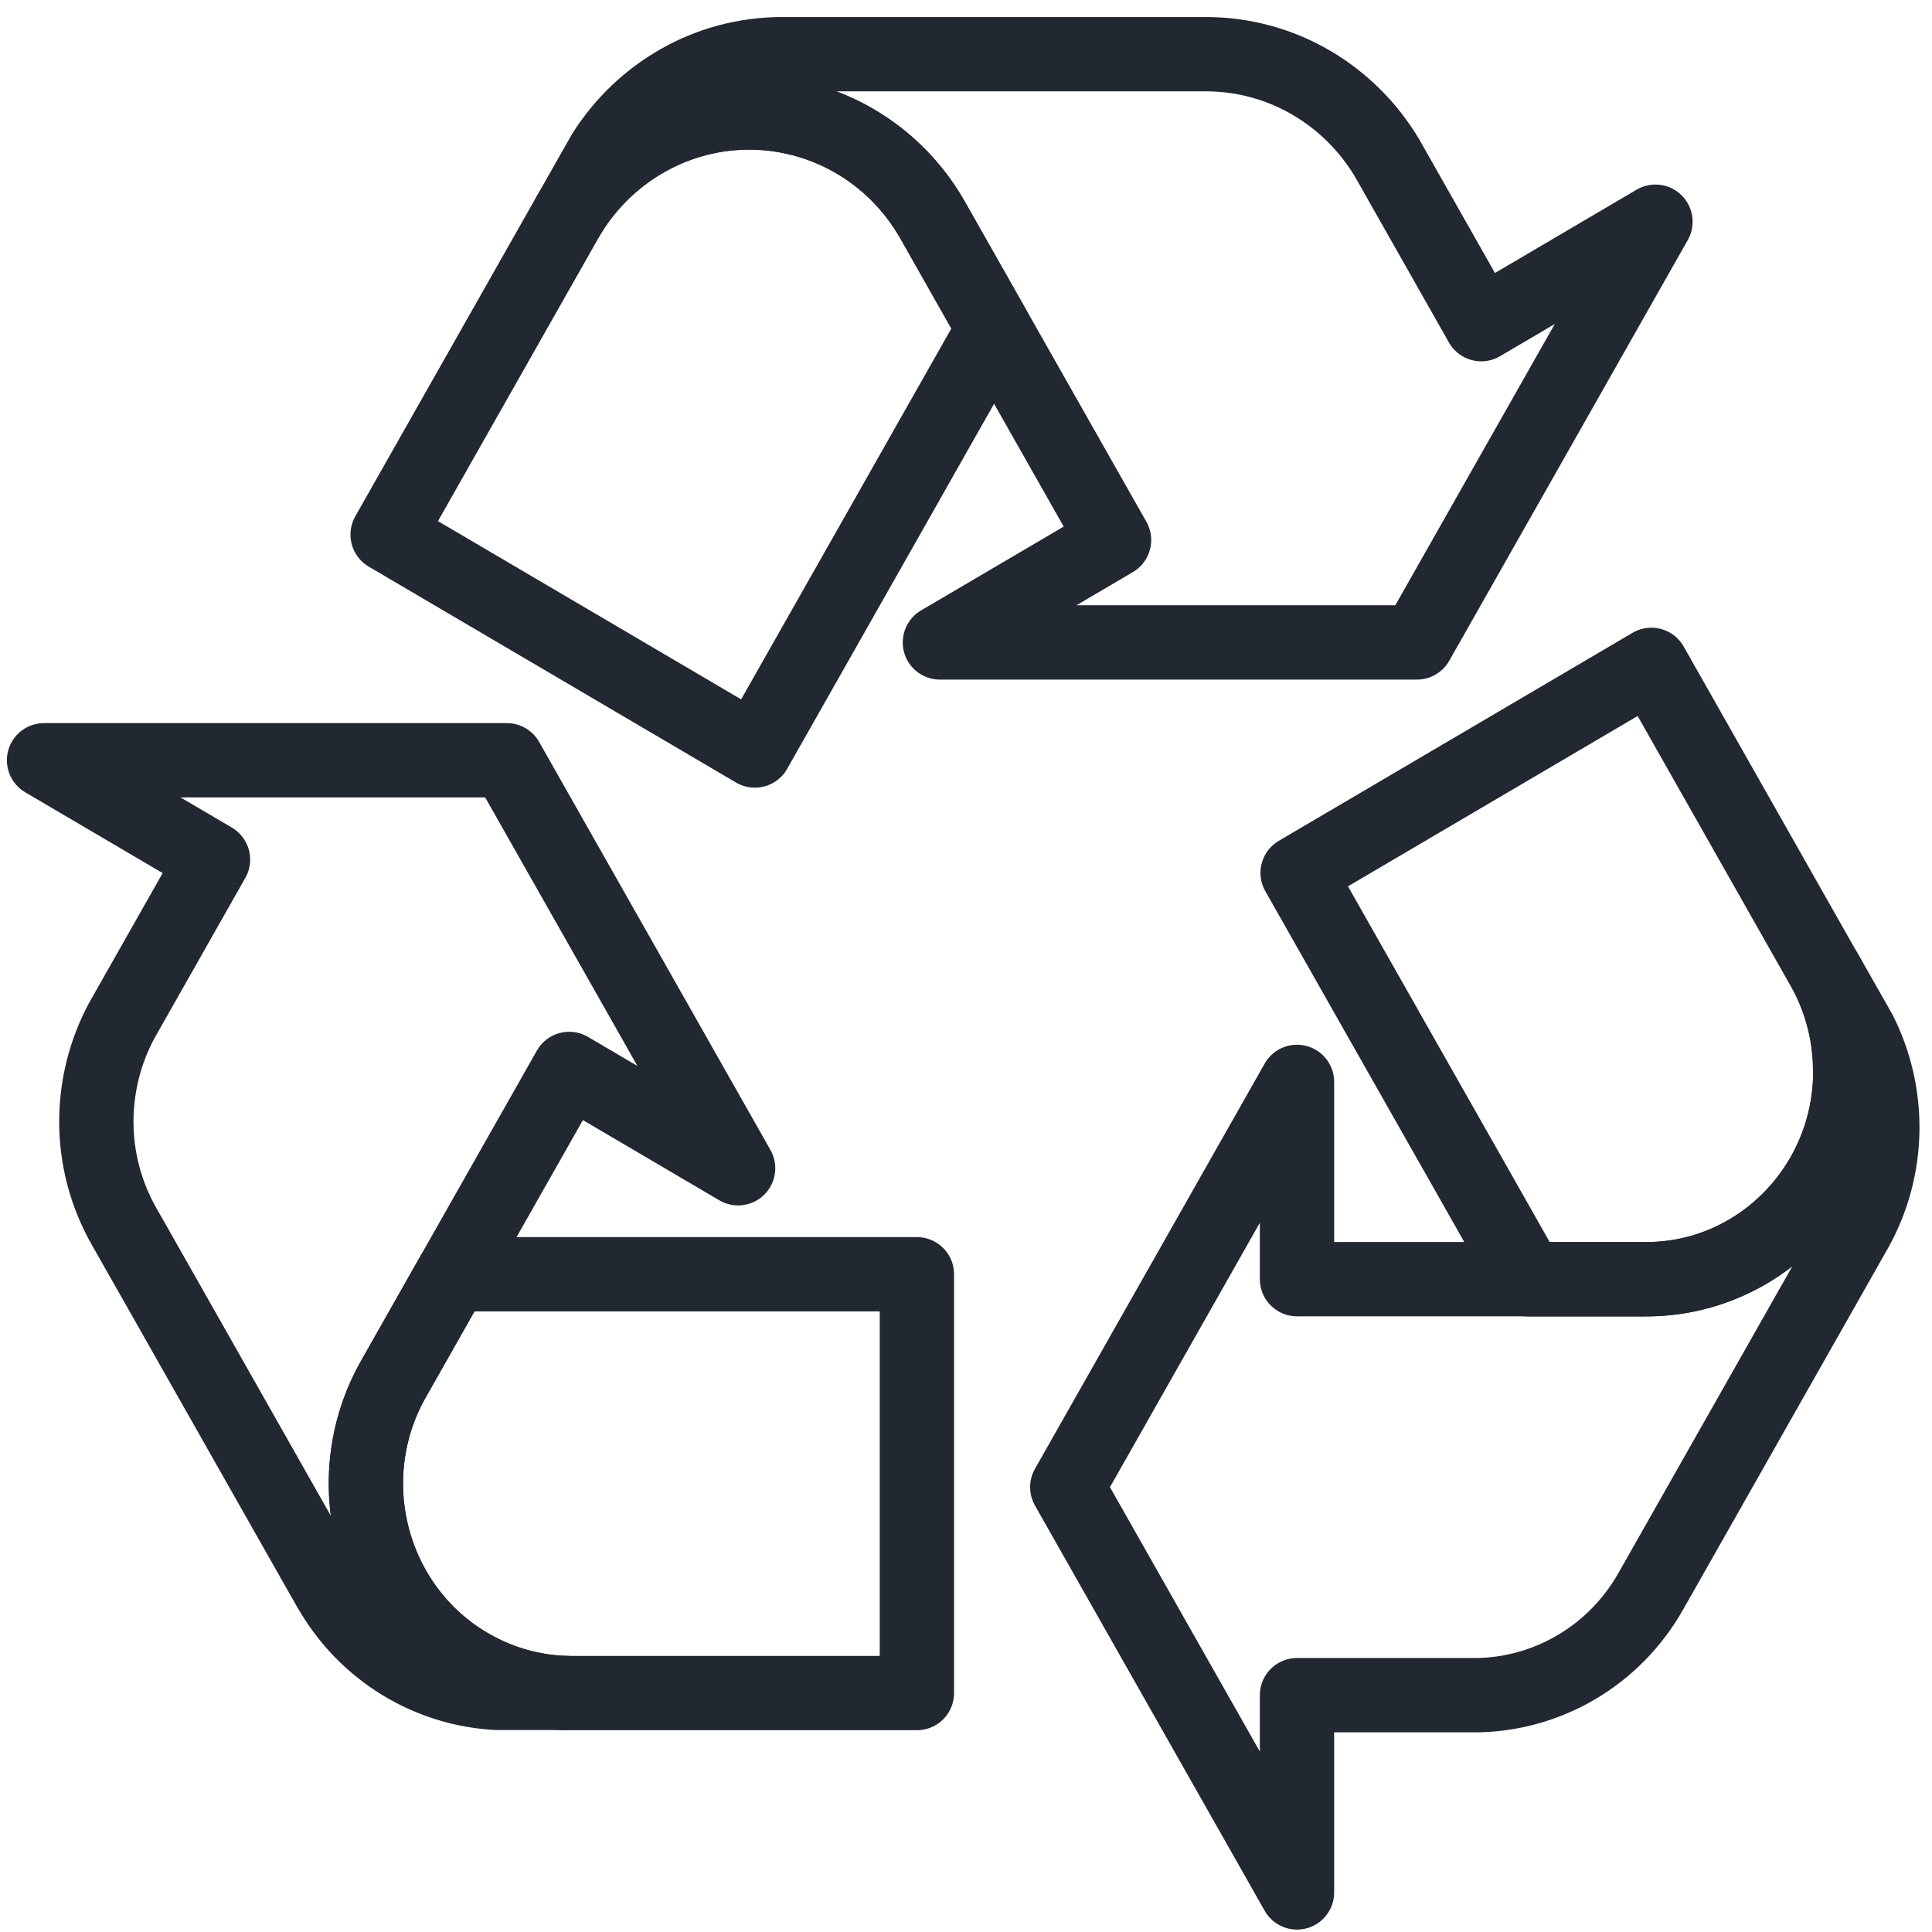
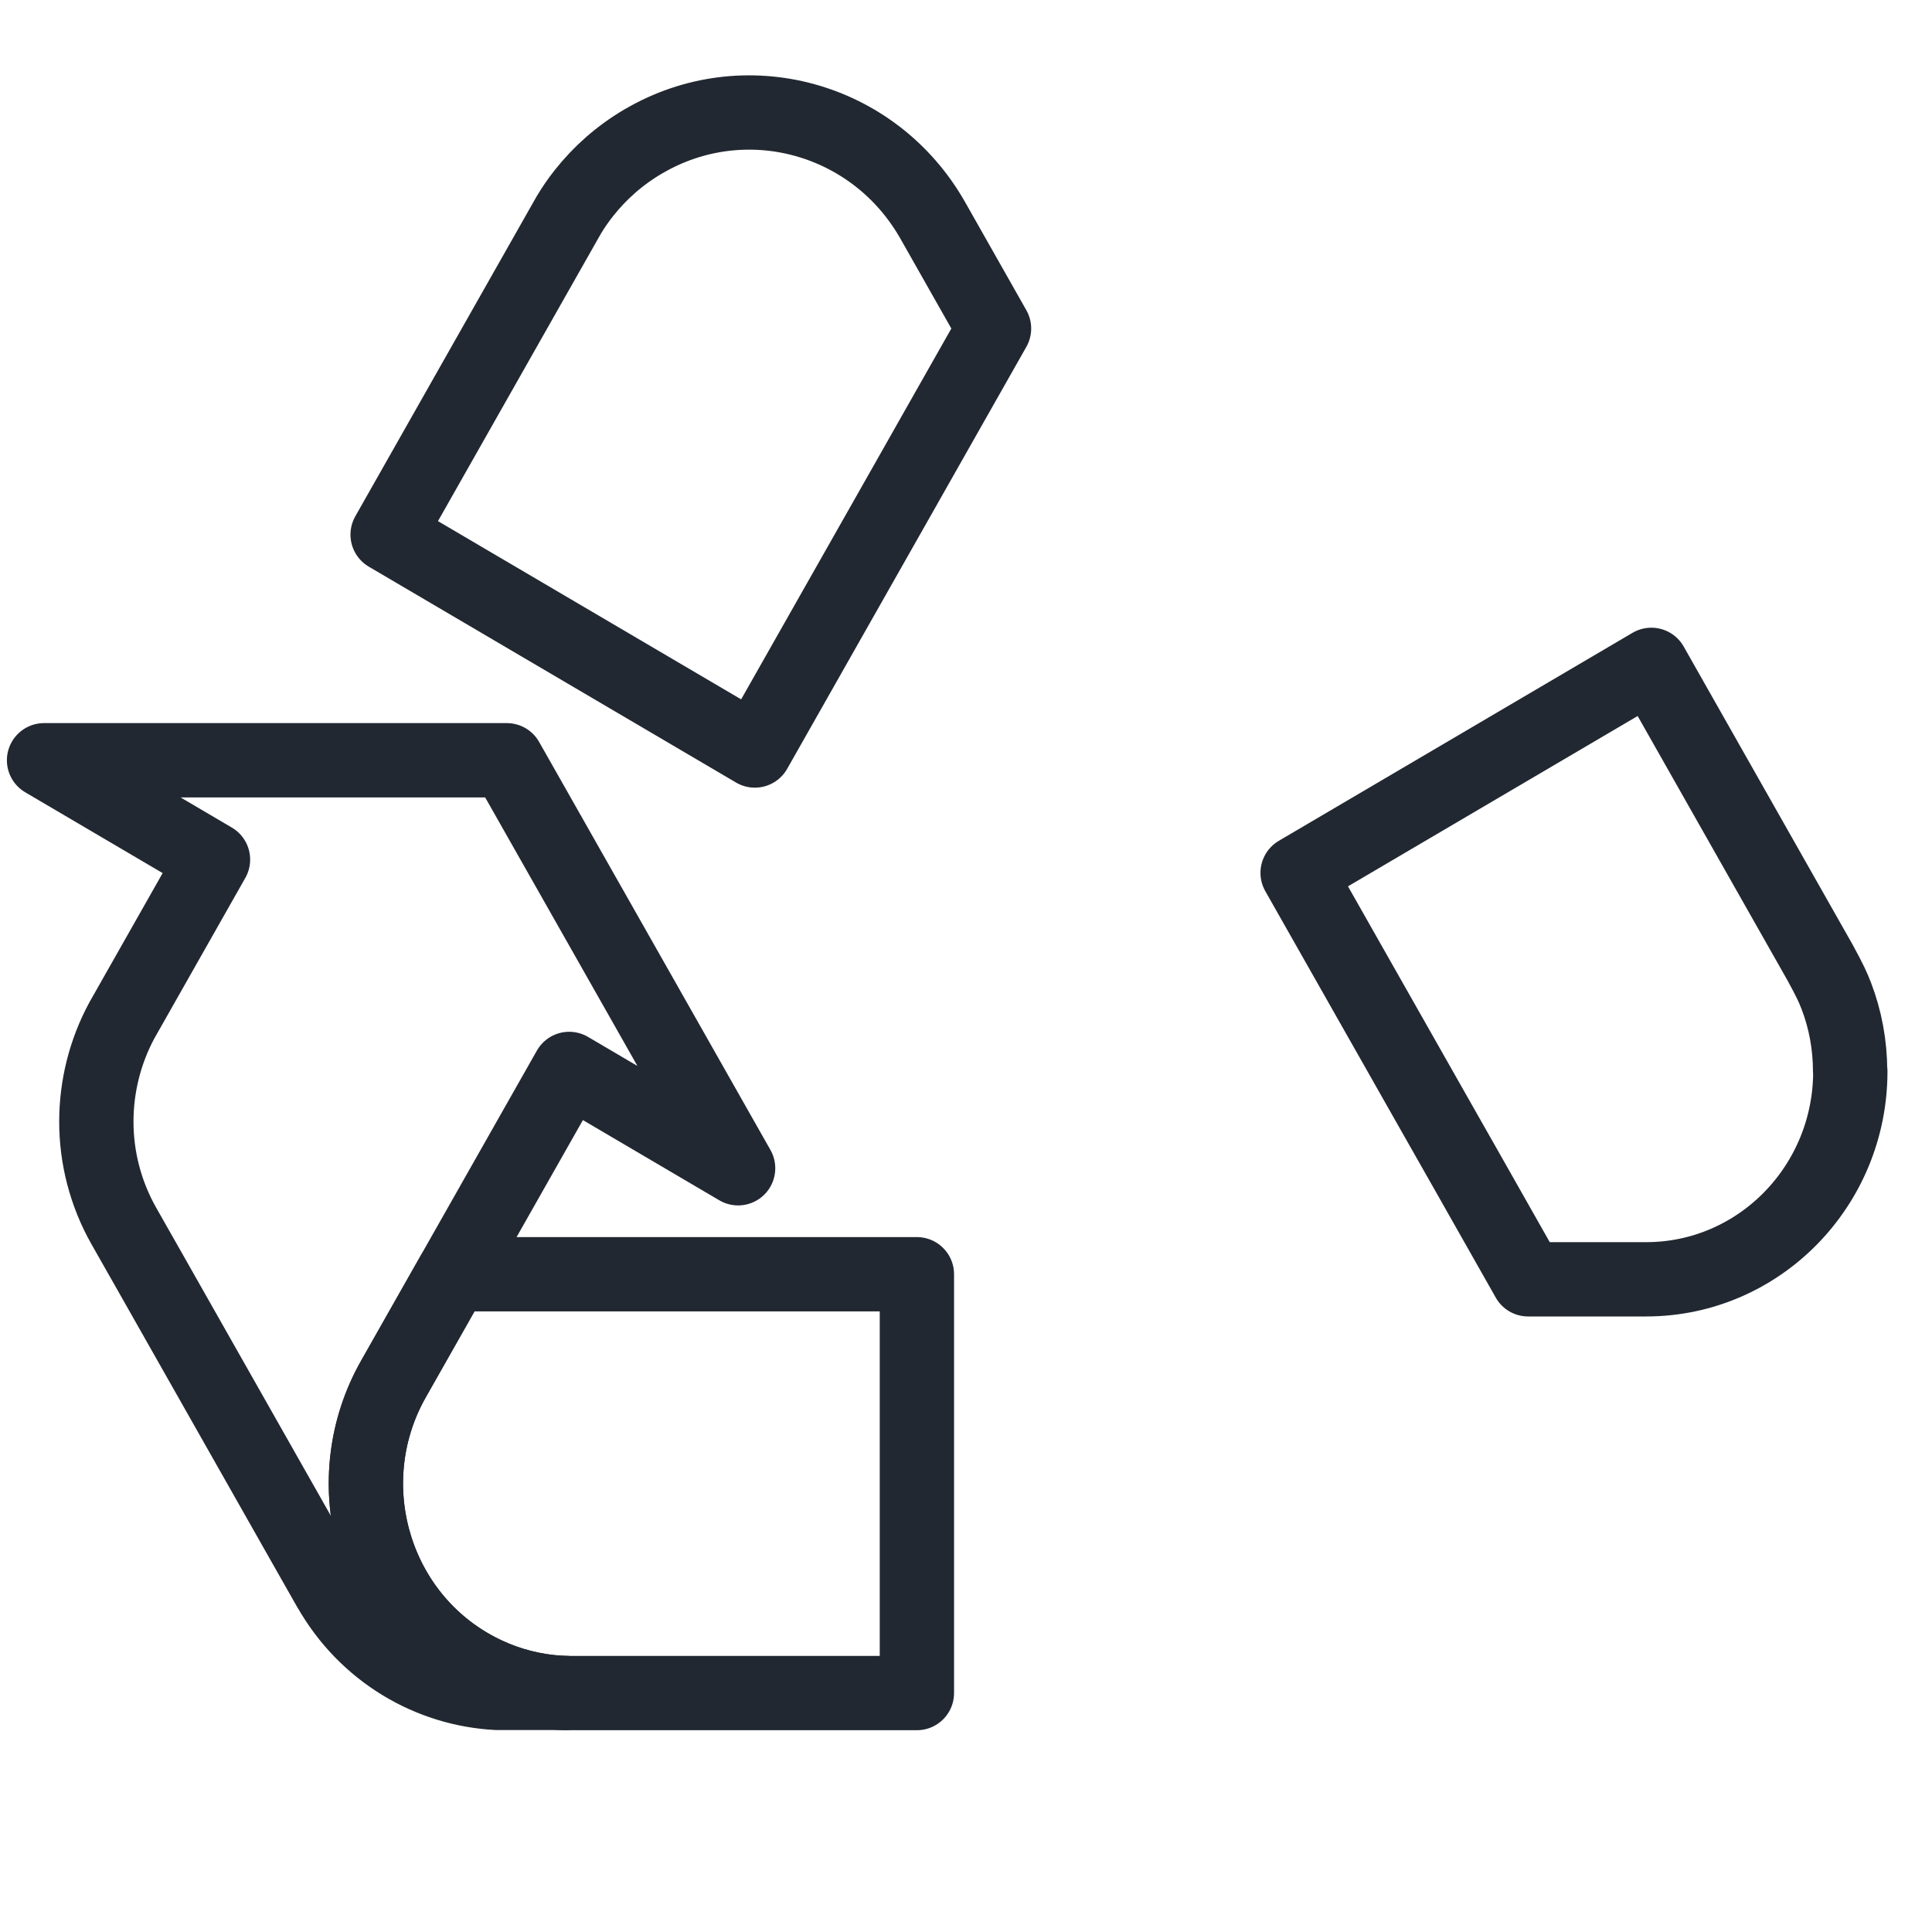
<svg xmlns="http://www.w3.org/2000/svg" width="65" height="65" viewBox="0 0 65 65" fill="none">
-   <path d="M62.405 41.423L61.49 43.039L56.452 51.927L55.541 53.533C54.295 55.732 52.054 56.982 49.732 57.032H43.636V63.669L39.874 57.032L35.907 50.034L39.874 43.036L43.636 36.399V43.036H55.38C59.175 43.036 62.252 39.903 62.252 36.039C62.252 35.144 62.086 34.29 61.788 33.505C61.686 33.237 61.569 32.979 61.436 32.73L62.219 34.11L62.571 34.729C63.598 36.772 63.617 39.286 62.408 41.421L62.405 41.423Z" stroke="#222831" stroke-width="2.5" stroke-linecap="round" stroke-linejoin="round" />
-   <path d="M62.252 36.044C62.252 39.908 59.175 43.041 55.381 43.041H51.411L49.42 39.526L48.516 37.934L43.657 29.366L55.558 22.368L61.234 32.383L61.43 32.73C61.563 32.983 61.679 33.242 61.782 33.51C62.082 34.295 62.245 35.149 62.245 36.044H62.252Z" stroke="#222831" stroke-width="2.5" stroke-linecap="round" stroke-linejoin="round" />
-   <path d="M26.314 1.823H40.569C43.157 1.823 45.424 3.225 46.672 5.324L49.835 10.906L55.696 7.459L51.79 14.351L47.671 21.614H31.622L37.481 18.17L31.385 7.417C29.414 3.942 25.052 2.753 21.641 4.758C20.852 5.223 20.183 5.816 19.645 6.499C19.461 6.731 19.294 6.973 19.142 7.225L19.955 5.792L20.321 5.147C21.59 3.147 23.801 1.823 26.314 1.823V1.823Z" stroke="#222831" stroke-width="2.5" stroke-linecap="round" stroke-linejoin="round" />
+   <path d="M62.252 36.044C62.252 39.908 59.175 43.041 55.381 43.041H51.411L49.42 39.526L48.516 37.934L43.657 29.366L55.558 22.368L61.234 32.383C61.563 32.983 61.679 33.242 61.782 33.51C62.082 34.295 62.245 35.149 62.245 36.044H62.252Z" stroke="#222831" stroke-width="2.5" stroke-linecap="round" stroke-linejoin="round" />
  <path d="M21.641 4.76C25.053 2.753 29.416 3.944 31.384 7.419L33.443 11.053L31.375 14.702L30.439 16.355L25.396 25.25L13.041 17.987L18.934 7.59L19.139 7.229C19.291 6.976 19.458 6.734 19.642 6.501C20.18 5.818 20.849 5.225 21.639 4.76H21.641Z" stroke="#222831" stroke-width="2.5" stroke-linecap="round" stroke-linejoin="round" />
  <path d="M11.084 53.448L10.161 51.821L5.088 42.87L4.17 41.253C2.915 39.039 2.973 36.421 4.098 34.333L7.166 28.92L1.482 25.578H17.051L21.046 32.623L24.833 39.305L19.15 35.963L13.238 46.391C11.328 49.759 12.463 54.069 15.77 56.014C16.536 56.465 17.349 56.747 18.174 56.878C18.453 56.923 18.735 56.949 19.015 56.956H16.73C14.463 56.84 12.302 55.59 11.084 53.443V53.448Z" stroke="#222831" stroke-width="2.5" stroke-linecap="round" stroke-linejoin="round" />
  <path d="M15.77 56.019C12.462 54.074 11.328 49.764 13.238 46.396L15.236 42.871H30.848V56.961H19.019C19.019 56.961 19.019 56.961 19.017 56.961C18.735 56.952 18.456 56.928 18.176 56.883C17.352 56.755 16.539 56.47 15.772 56.019H15.77Z" stroke="#222831" stroke-width="2.5" stroke-linecap="round" stroke-linejoin="round" />
</svg>